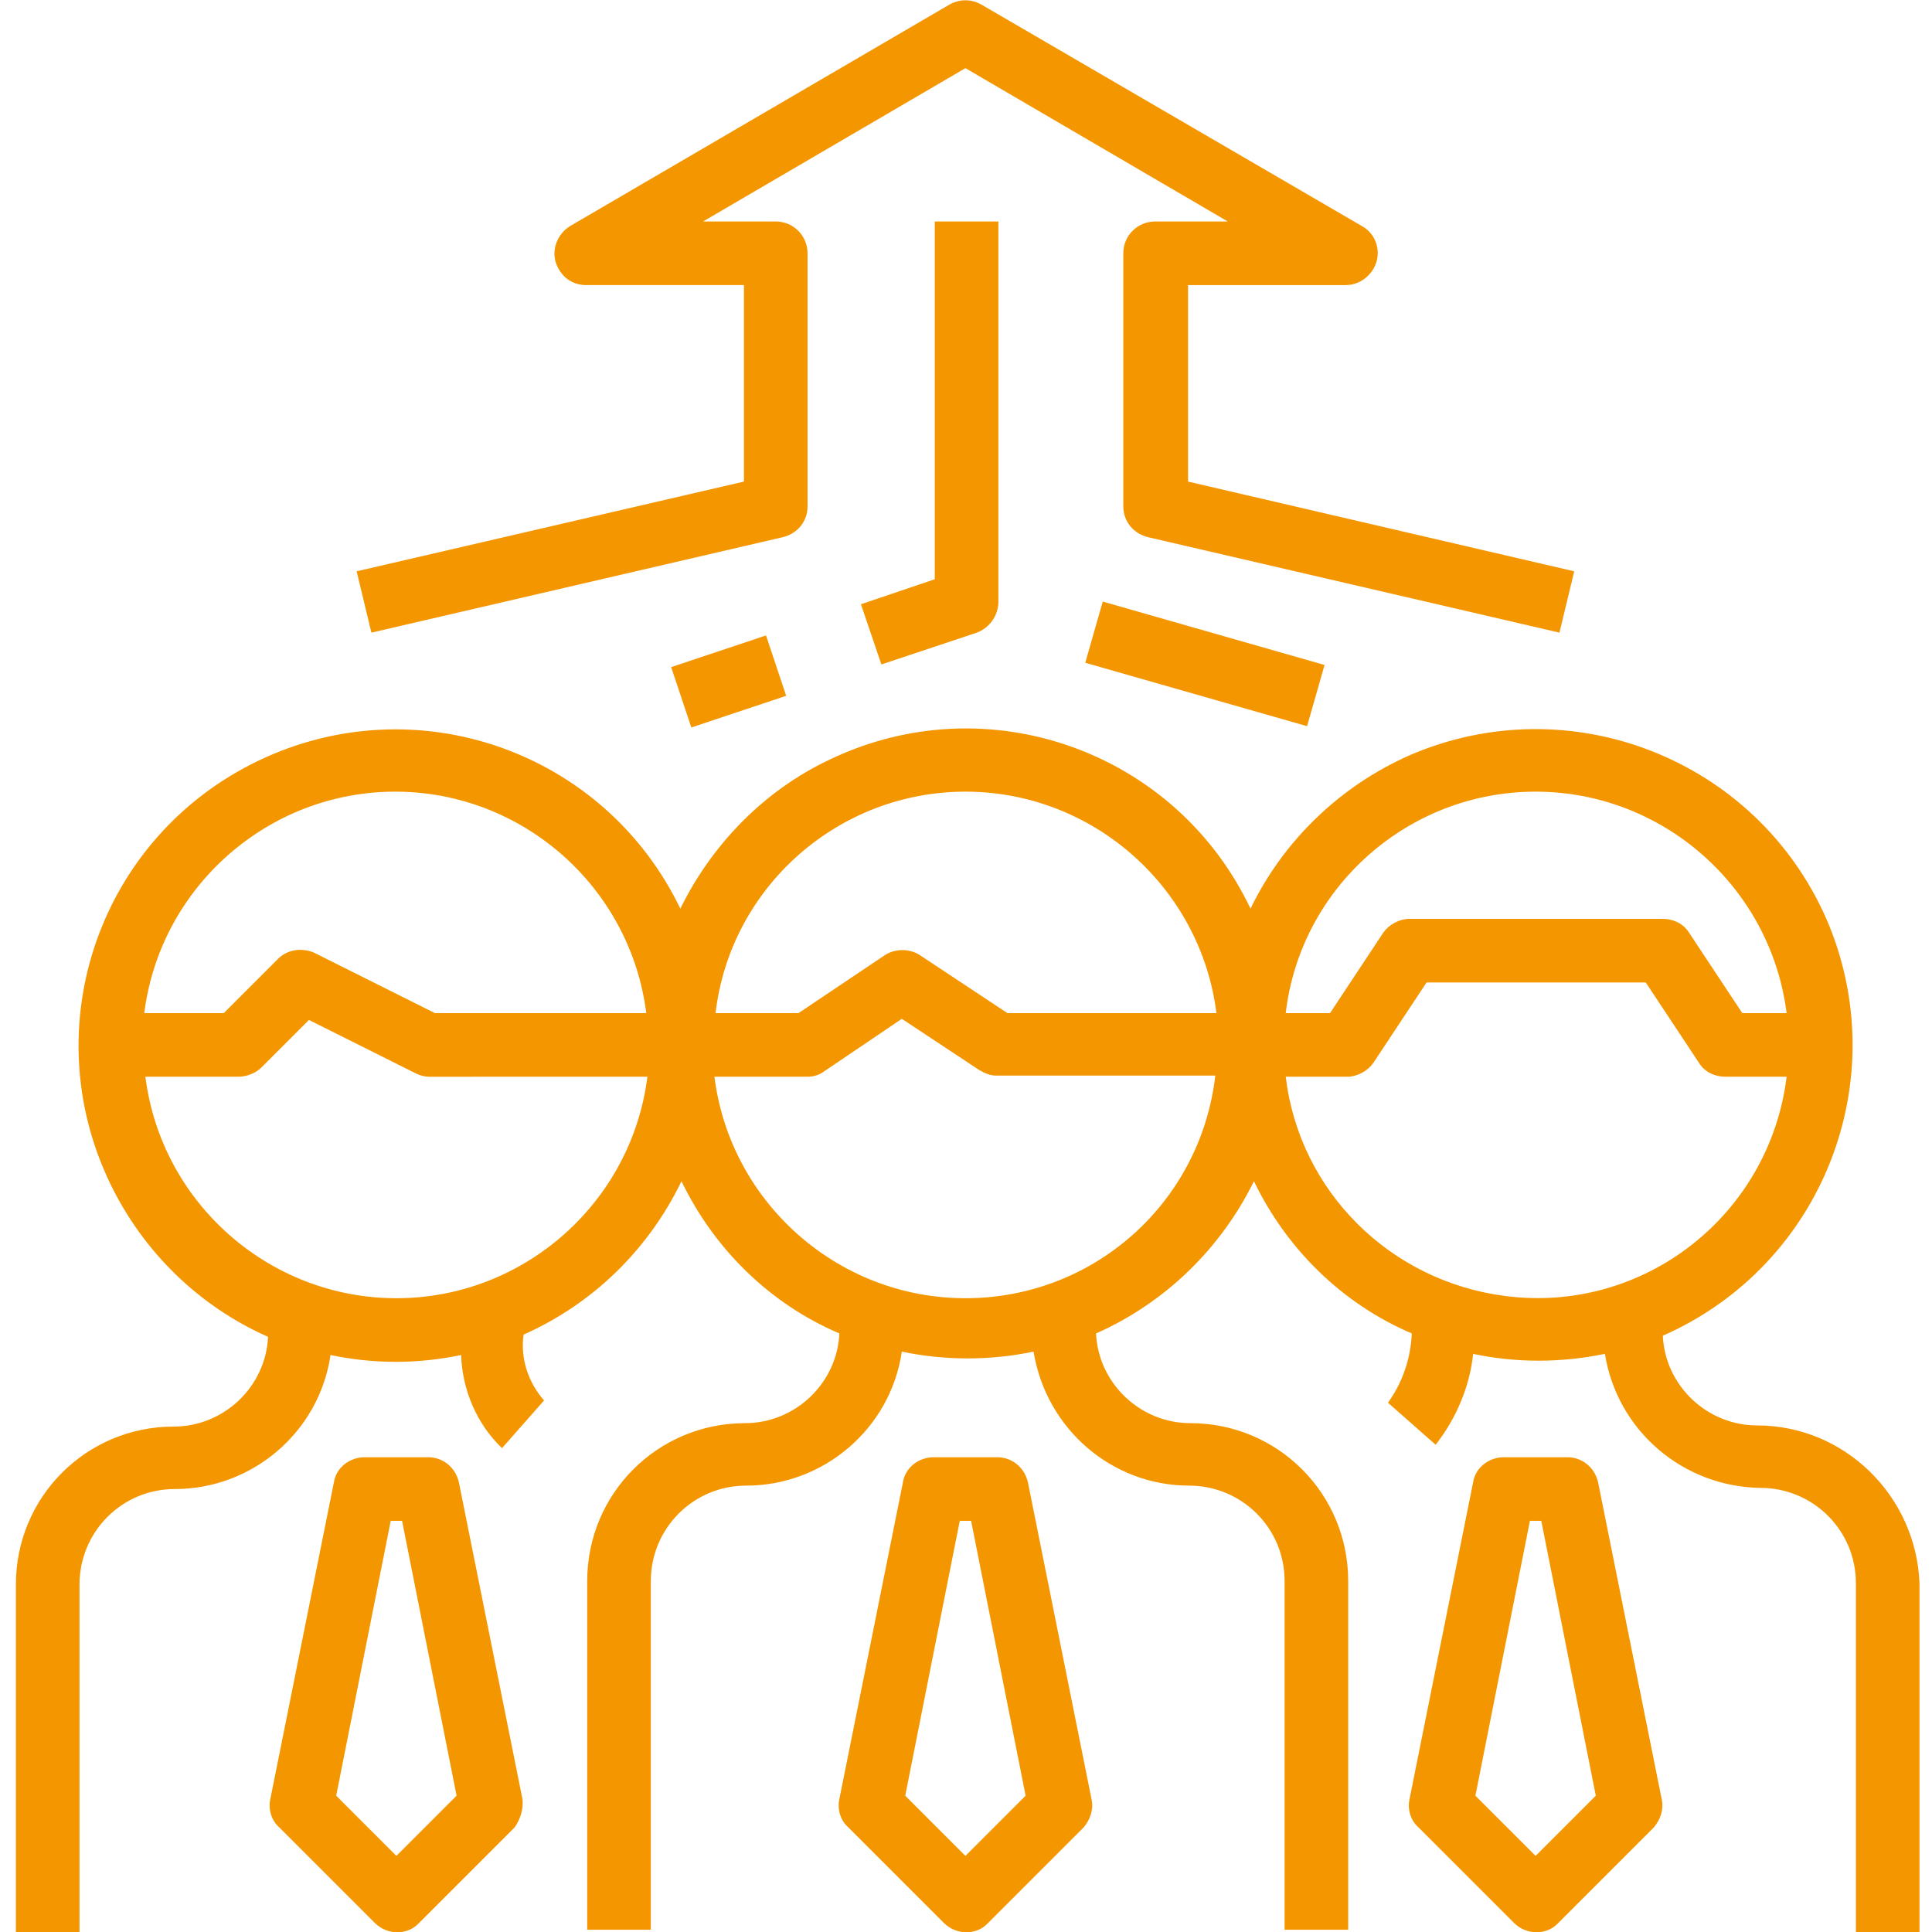
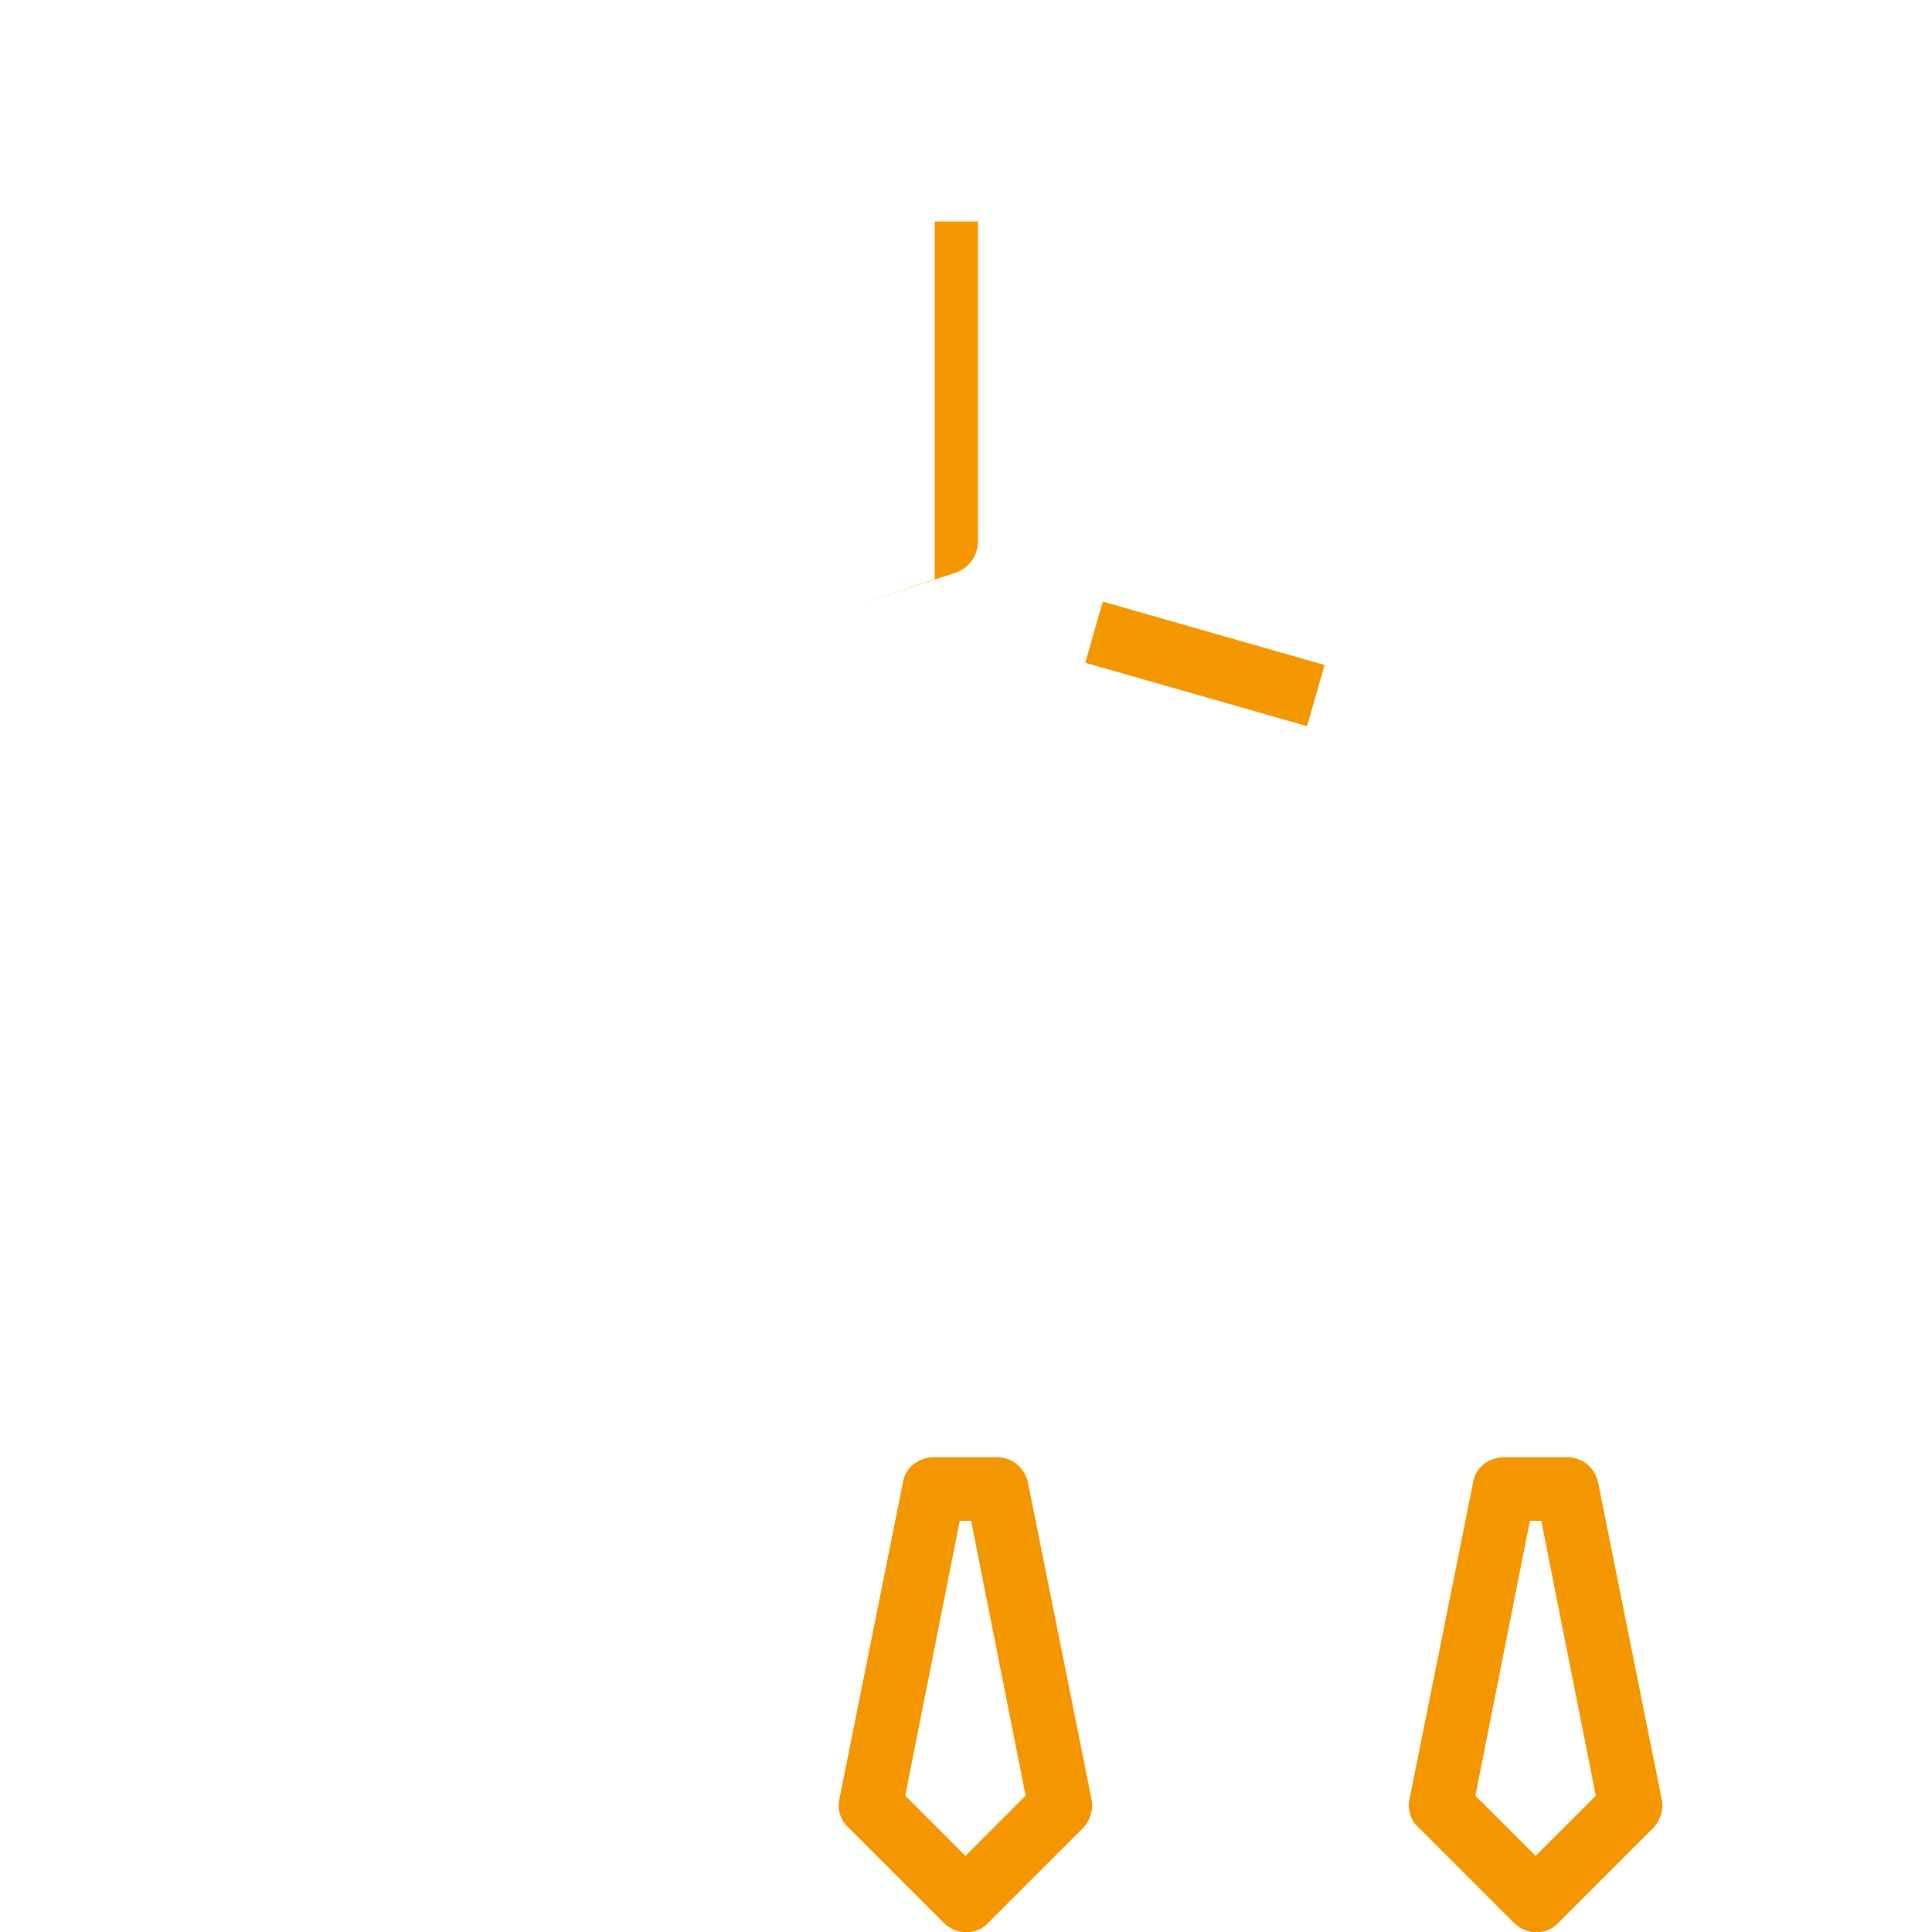
<svg xmlns="http://www.w3.org/2000/svg" version="1.1" id="Capa_1" x="0px" y="0px" viewBox="0 0 170.1 170.1" style="enable-background:new 0 0 170.1 170.1;" xml:space="preserve">
  <style type="text/css">
	.st0{fill:#F49600;}
</style>
  <g>
    <g>
      <path class="st0" d="M96.1,158.4l-5.6-27.9c-0.3-1.3-1.4-2.2-2.7-2.2h-5.6c-1.3,0-2.5,0.9-2.7,2.2l-5.6,27.9    c-0.2,0.9,0.1,1.9,0.8,2.5l8.4,8.4c1.1,1.1,2.9,1.1,3.9,0l8.4-8.4C96,160.2,96.3,159.3,96.1,158.4z M85,163.4l-5.3-5.3l4.8-24.2h1    l4.8,24.2L85,163.4z" />
    </g>
  </g>
  <g>
    <g>
-       <path class="st0" d="M154.7,125.5c-4.4,0-8.1-3.5-8.3-7.9c14.1-6.2,20.5-22.6,14.4-36.7c-6.2-14.1-22.6-20.5-36.7-14.4    C118,69.2,113,74,110.1,80C103.5,66.1,86.9,60.2,73,66.9c-5.7,2.7-10.3,7.4-13.1,13.1c-6.7-13.9-23.3-19.7-37.2-13    S3,90.3,9.7,104.2c2.9,6,7.8,10.8,13.9,13.5c-0.2,4.4-3.9,7.9-8.3,7.9c-7.7,0-13.9,6.2-13.9,13.9v30.7H7v-30.7    c0-4.6,3.7-8.4,8.4-8.4c6.8,0,12.7-5,13.7-11.8c3.8,0.8,7.7,0.8,11.5,0c0.1,3.1,1.4,6.1,3.6,8.2l3.7-4.2c-1.4-1.6-2.1-3.7-1.8-5.8    c6.1-2.7,11-7.5,13.9-13.5c2.9,6,7.8,10.8,13.9,13.4c-0.2,4.4-3.9,7.9-8.3,7.9c-7.7,0-13.9,6.2-13.9,13.9v30.7h5.6v-30.7    c0-4.6,3.7-8.4,8.4-8.4c6.8,0,12.7-5,13.7-11.8c3.8,0.8,7.8,0.8,11.6,0c1.1,6.8,6.9,11.8,13.7,11.8c4.6,0,8.4,3.7,8.4,8.4v30.7    h5.6v-30.7c0-7.7-6.2-13.9-13.9-13.9c-4.4,0-8.1-3.5-8.3-7.9c6.1-2.7,11-7.5,13.9-13.4c2.9,6,7.8,10.8,13.9,13.4    c-0.1,2.2-0.8,4.3-2.1,6.1l4.2,3.7c1.8-2.3,3-5.1,3.3-8c3.8,0.8,7.7,0.8,11.6,0c1.1,6.8,6.9,11.7,13.7,11.8c4.6,0,8.4,3.7,8.4,8.4    v30.7h5.6v-30.7C168.7,131.7,162.4,125.5,154.7,125.5z M34.9,114.3c-11.2,0-20.7-8.4-22.1-19.5H21c0.7,0,1.5-0.3,2-0.8l4.2-4.2    l9.4,4.7c0.4,0.2,0.8,0.3,1.2,0.3H57C55.6,105.9,46.1,114.3,34.9,114.3z M38.3,89.2l-10.6-5.3c-1.1-0.5-2.4-0.3-3.2,0.5l-4.8,4.8    h-7c1.4-11.1,10.9-19.5,22.1-19.5s20.7,8.4,22.1,19.5H38.3L38.3,89.2z M85,114.3c-11.2,0-20.7-8.4-22.1-19.5h8.2    c0.6,0,1.1-0.2,1.5-0.5l6.8-4.6l6.8,4.5c0.5,0.3,1,0.5,1.5,0.5H107C105.7,105.9,96.3,114.3,85,114.3z M88.7,89.2L81,84.1    c-0.9-0.6-2.2-0.6-3.1,0l-7.6,5.1H63c1.3-11.1,10.8-19.5,22-19.5s20.7,8.4,22.1,19.5H88.7z M135.2,69.7c11.2,0,20.7,8.4,22.1,19.5    h-3.9l-4.7-7.1c-0.5-0.8-1.4-1.2-2.3-1.2h-22.3c-0.9,0-1.8,0.5-2.3,1.2l-4.7,7.1h-3.9C114.5,78.1,124,69.7,135.2,69.7z     M132.5,114.1c-10.1-1.3-18.1-9.2-19.3-19.3h5.4c0.9,0,1.8-0.5,2.3-1.2l4.7-7.1h19.3l4.7,7.1c0.5,0.8,1.4,1.2,2.3,1.2h5.4    C155.8,107,144.7,115.7,132.5,114.1z" />
+       </g>
+   </g>
+   <g>
+     <g>
+       </g>
+   </g>
+   <g>
+     <g>
+       <path class="st0" d="M82.3,19.5V51l-6.5,2.2l8.4-2.8c1.1-0.4,1.9-1.5,1.9-2.7V19.5H82.3z" />
    </g>
  </g>
  <g>
    <g>
-       <path class="st0" d="M104.6,42.4V25.1h13.9c1.5,0,2.8-1.3,2.8-2.8c0-1-0.5-1.9-1.4-2.4L86.4,0.4c-0.9-0.5-1.9-0.5-2.8,0L50.2,19.9    c-1.3,0.8-1.8,2.5-1,3.8c0.5,0.9,1.4,1.4,2.4,1.4h13.9v17.3l-34.1,7.9l1.3,5.4l36.2-8.4c1.3-0.3,2.2-1.4,2.2-2.7V22.3    c0-1.5-1.2-2.8-2.8-2.8h-6.4L85,6l23.1,13.5h-6.4c-1.5,0-2.8,1.2-2.8,2.8v22.3c0,1.3,0.9,2.4,2.2,2.7l36.2,8.4l1.3-5.4L104.6,42.4    z" />
-     </g>
-   </g>
-   <g>
-     <g>
-       <path class="st0" d="M82.3,19.5V51l-6.5,2.2l1.8,5.3l8.4-2.8c1.1-0.4,1.9-1.5,1.9-2.7V19.5H82.3z" />
-     </g>
-   </g>
-   <g>
-     <g>
-       <rect x="59.7" y="57.2" transform="matrix(0.949 -0.317 0.317 0.949 -15.696 23.378)" class="st0" width="8.8" height="5.6" />
-     </g>
+       </g>
  </g>
  <g>
    <g>
      <rect x="103.2" y="48.4" transform="matrix(0.275 -0.962 0.962 0.275 20.61 144.321)" class="st0" width="5.6" height="20.3" />
    </g>
  </g>
  <g>
    <g>
-       <path class="st0" d="M46,158.4l-5.6-27.9c-0.3-1.3-1.4-2.2-2.7-2.2h-5.6c-1.3,0-2.5,0.9-2.7,2.2l-5.6,27.9    c-0.2,0.9,0.1,1.9,0.8,2.5l8.4,8.4c1.1,1.1,2.9,1.1,3.9,0l8.4-8.4C45.8,160.2,46.1,159.3,46,158.4z M34.9,163.4l-5.3-5.3l4.8-24.2    h1l4.8,24.2L34.9,163.4z" />
-     </g>
+       </g>
  </g>
  <g>
    <g>
      <path class="st0" d="M146.3,158.4l-5.6-27.9c-0.3-1.3-1.4-2.2-2.7-2.2h-5.6c-1.3,0-2.5,0.9-2.7,2.2l-5.6,27.9    c-0.2,0.9,0.1,1.9,0.8,2.5l8.4,8.4c1.1,1.1,2.9,1.1,3.9,0l8.4-8.4C146.2,160.2,146.5,159.3,146.3,158.4z M135.2,163.4l-5.3-5.3    l4.8-24.2h1l4.8,24.2L135.2,163.4z" />
    </g>
  </g>
</svg>